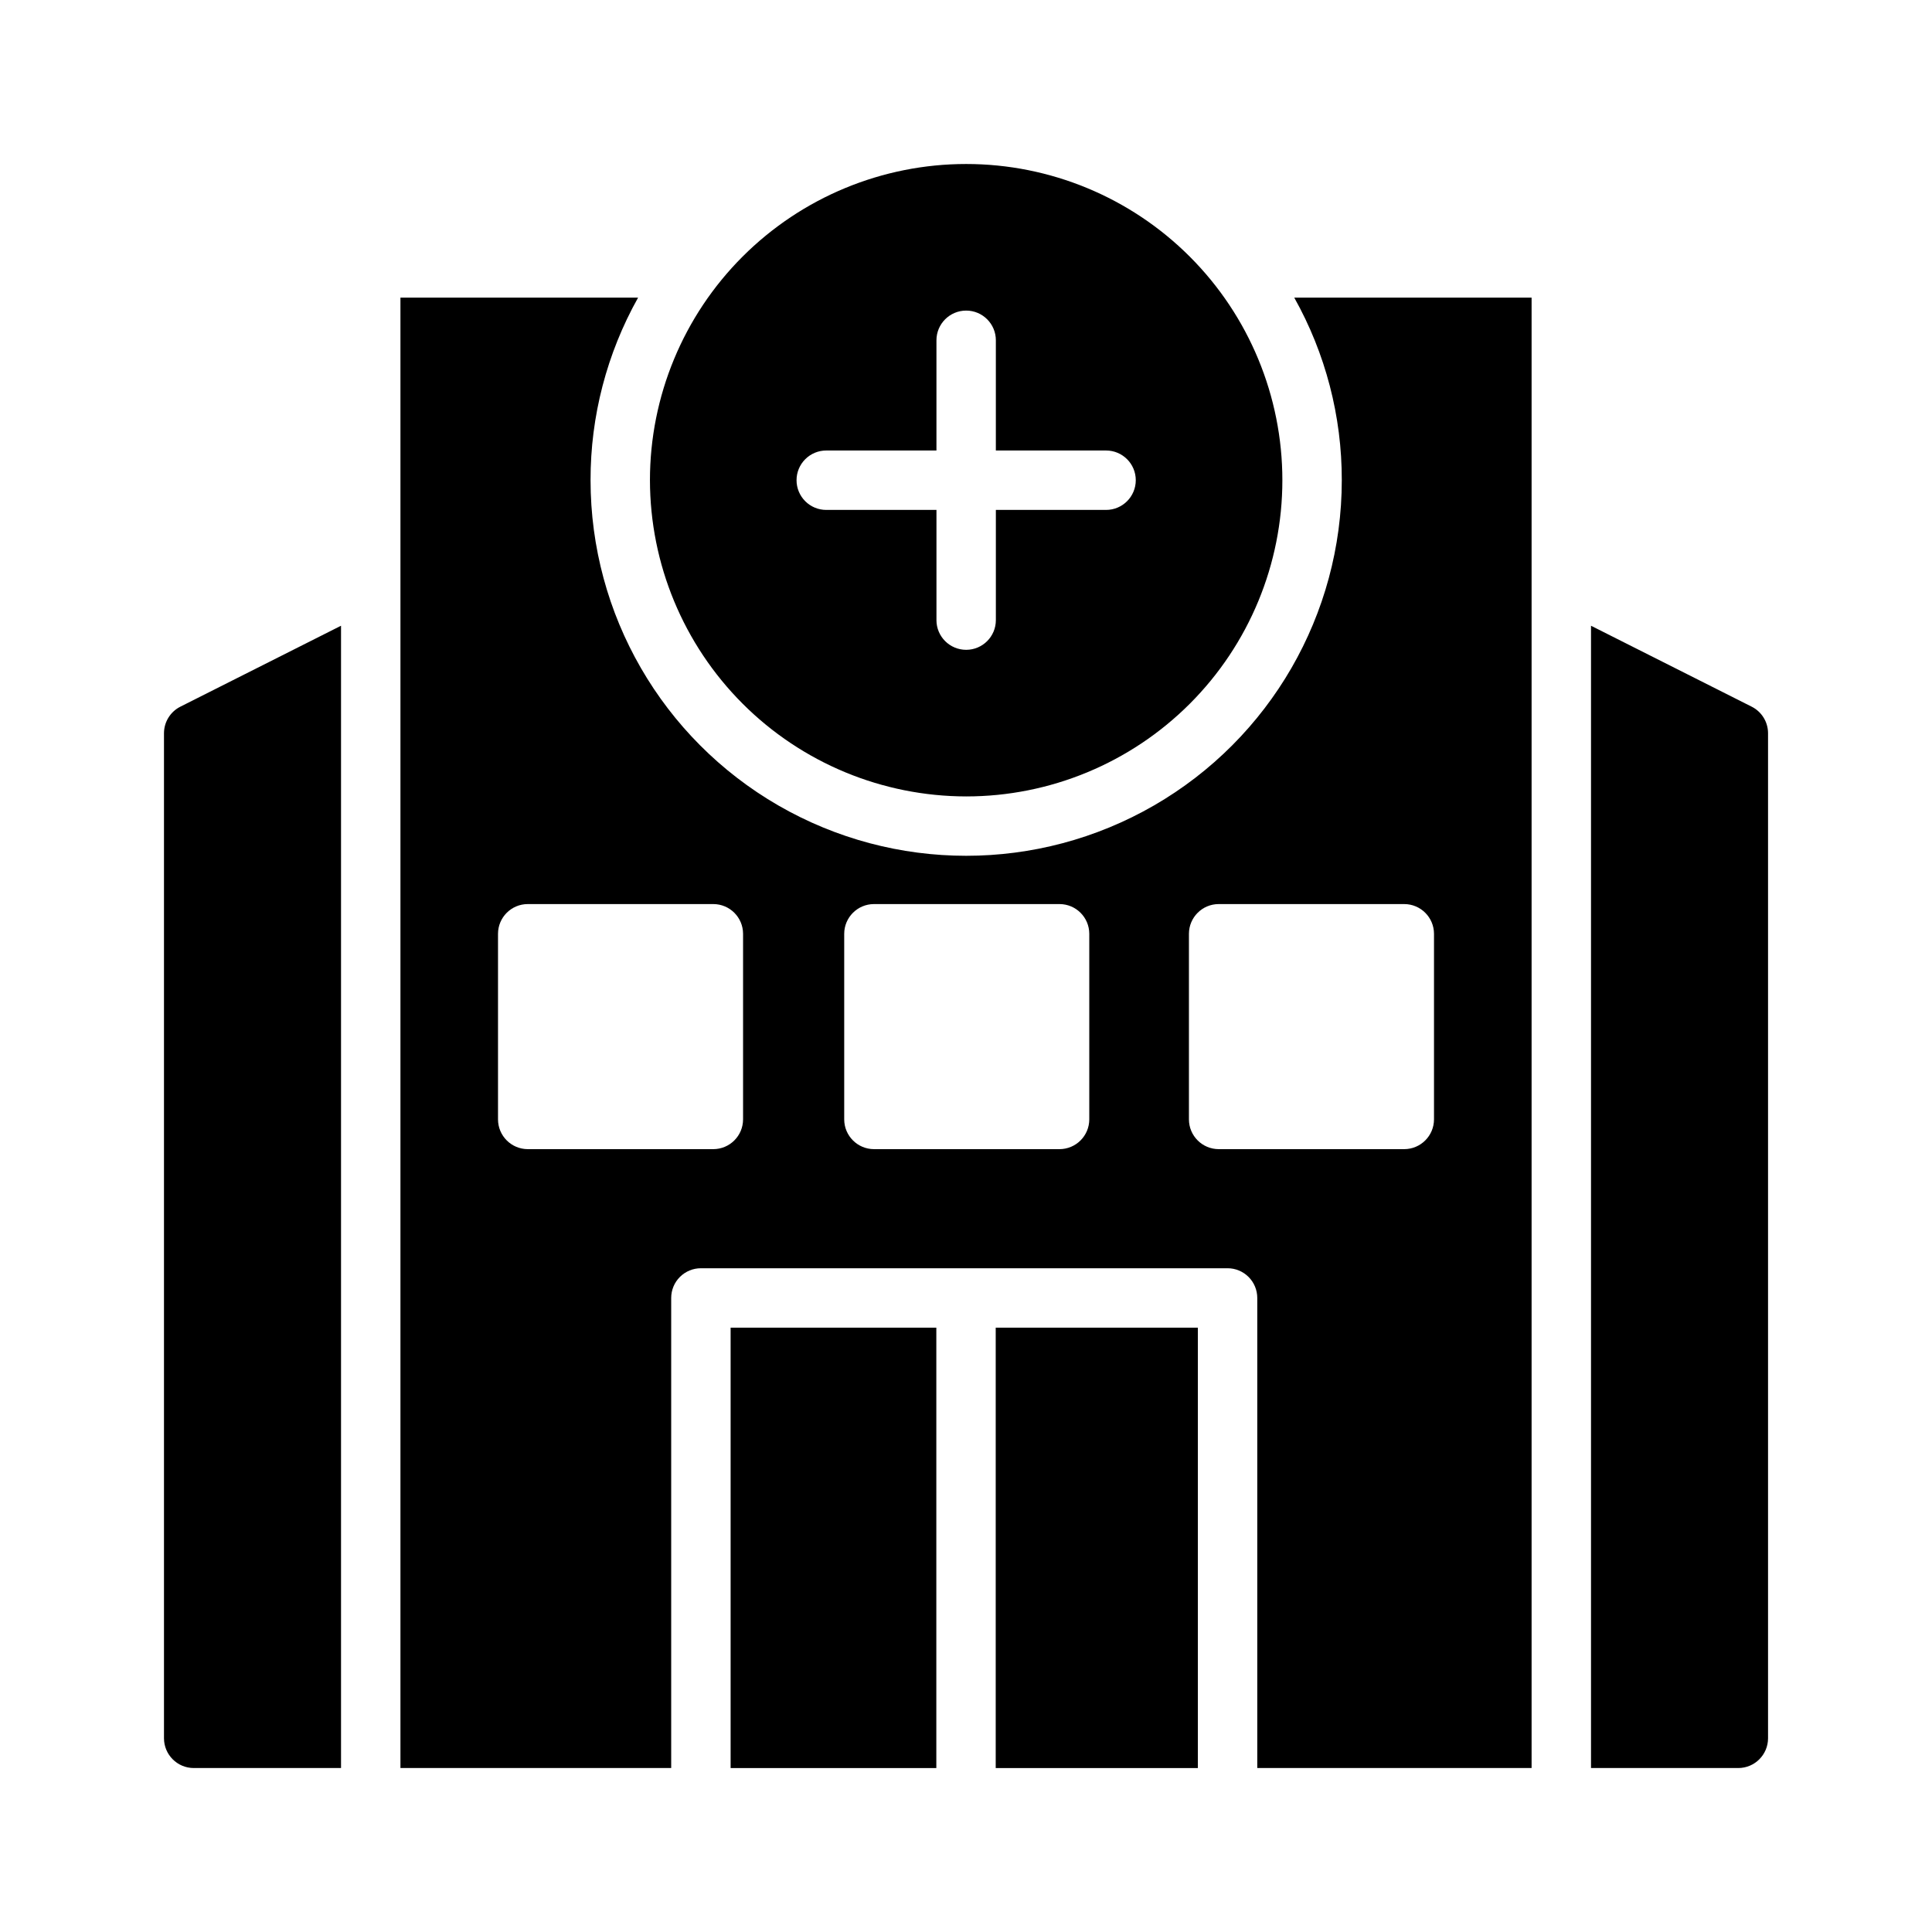
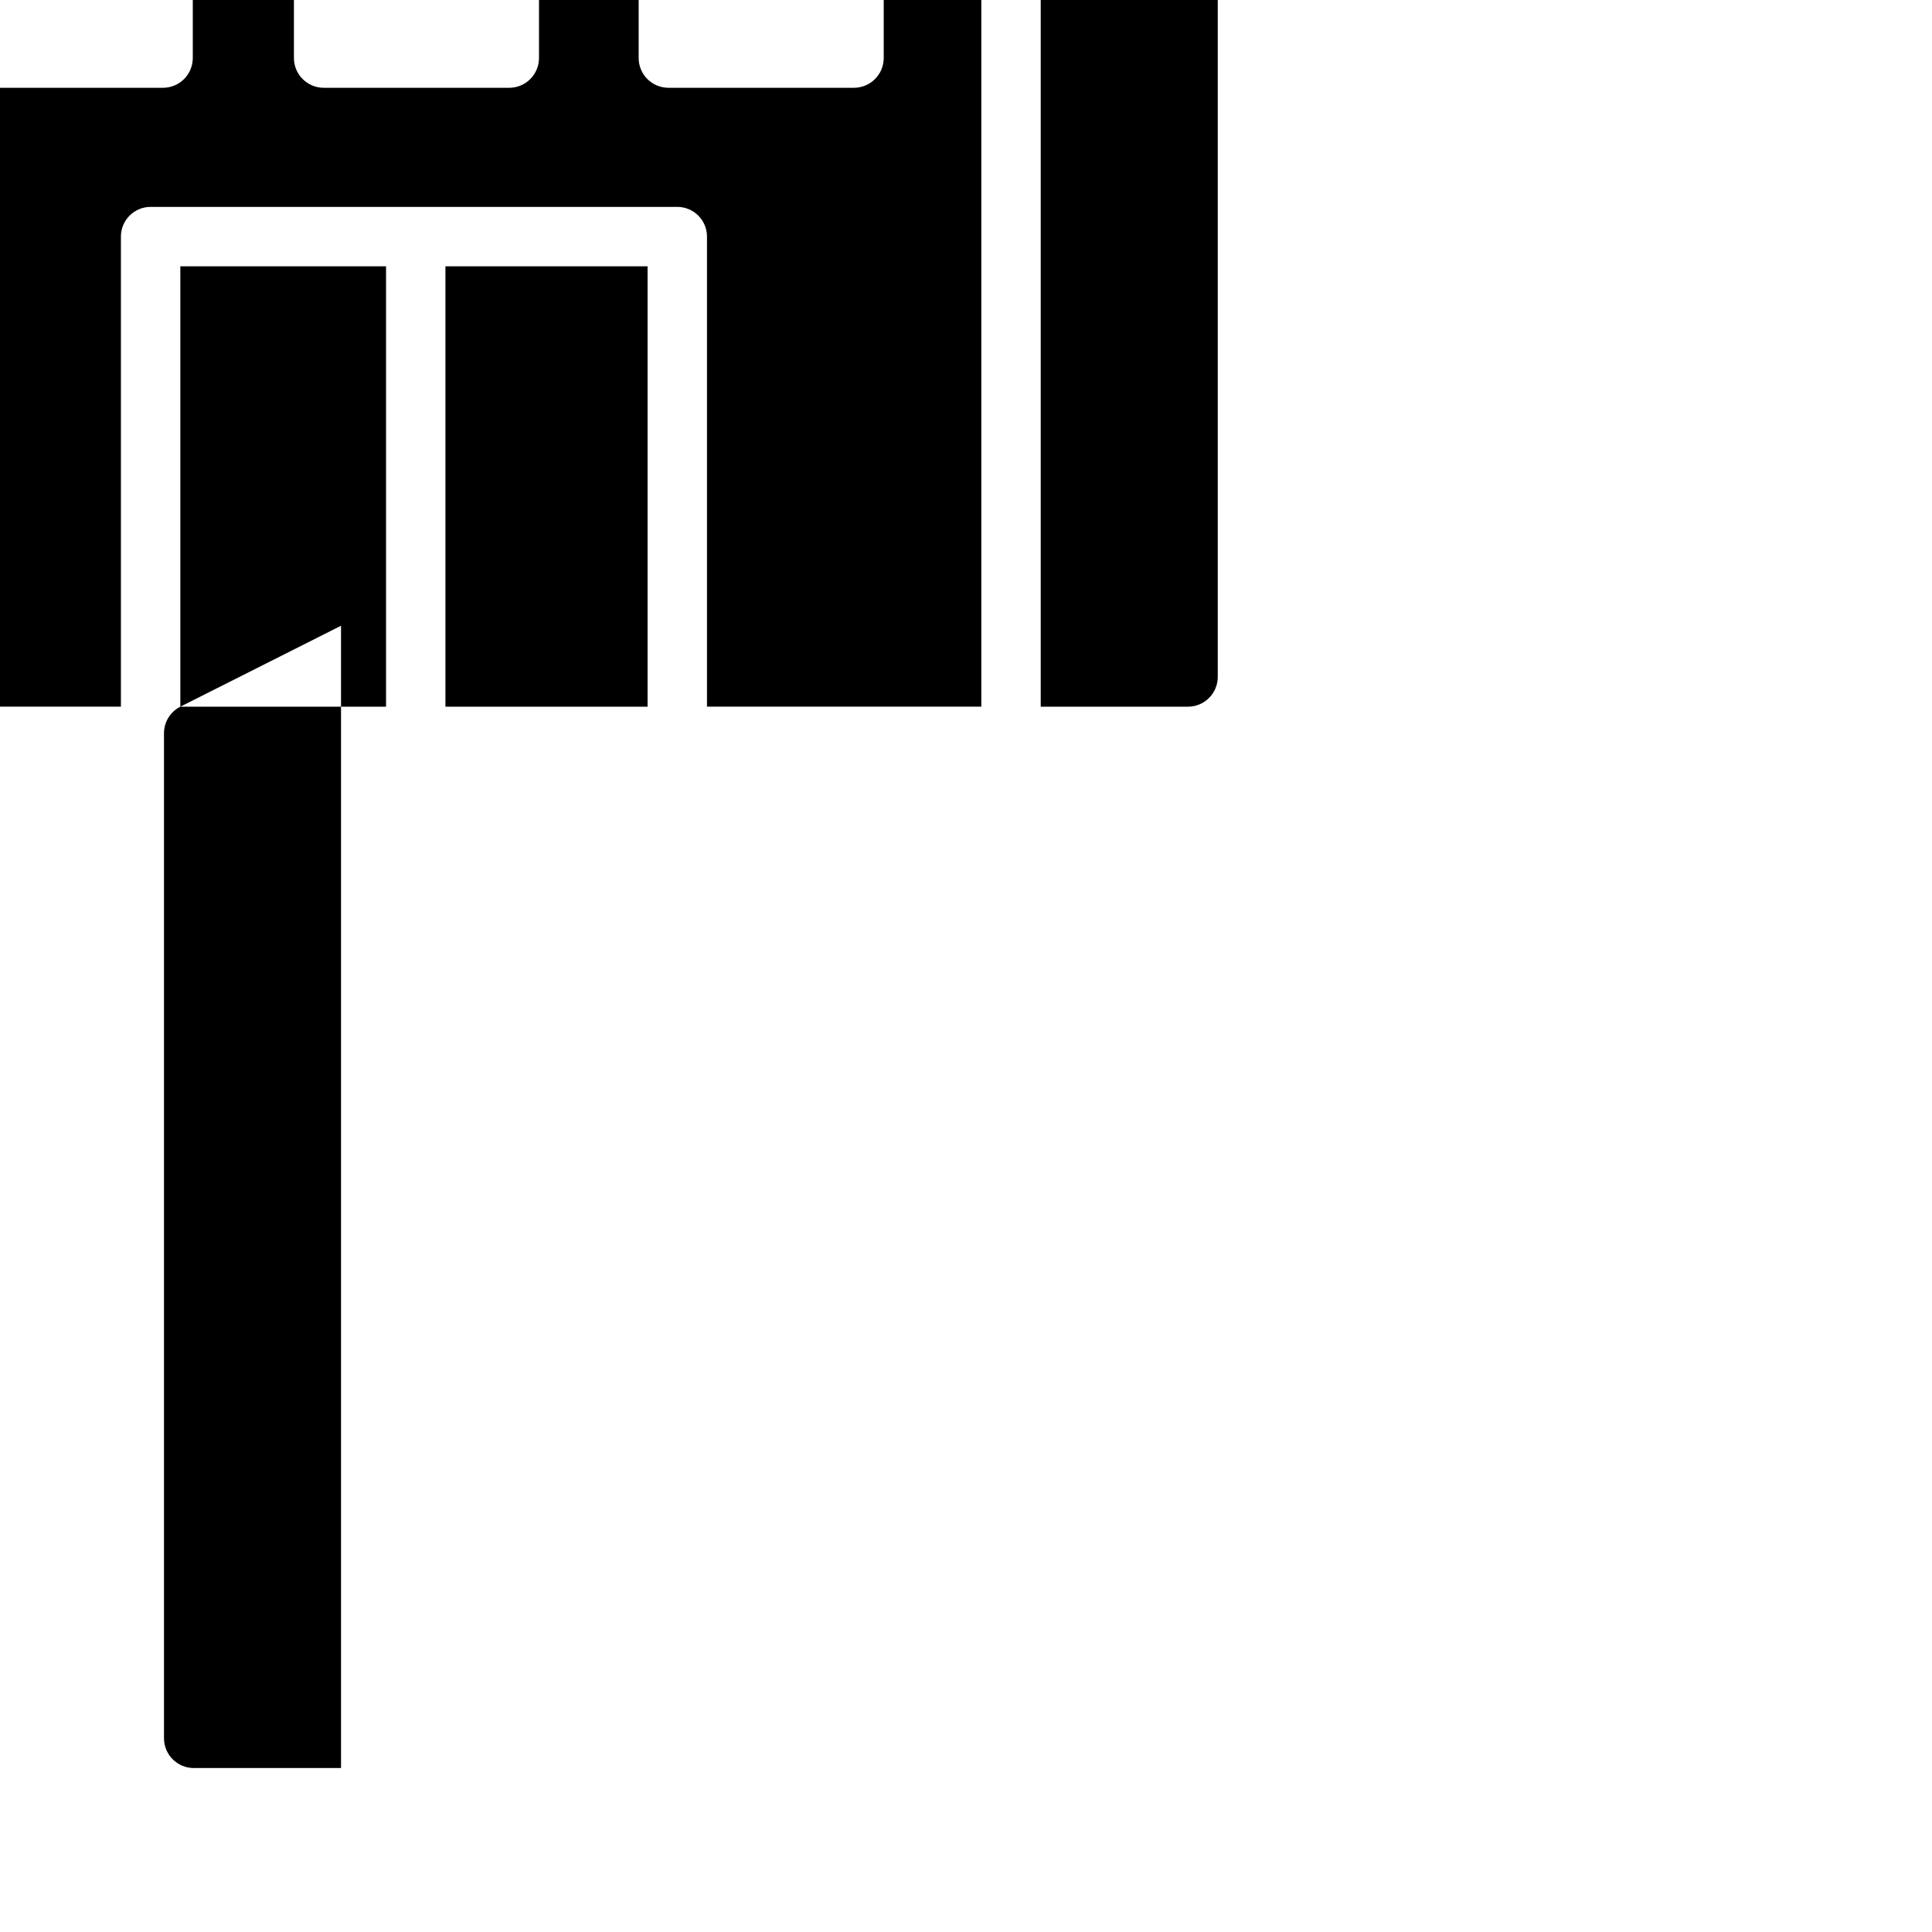
<svg xmlns="http://www.w3.org/2000/svg" fill="#000000" width="800px" height="800px" version="1.1" viewBox="144 144 512 512">
-   <path d="m191.79 331.28 42.586-21.453v302.72h-39.047c-4.34-0.012-7.856-3.531-7.871-7.871v-266.39c0.016-2.961 1.688-5.668 4.332-7.004zm145.83 281.27h54.516v-116.7h-54.516zm270.6-281.27-42.586-21.453v302.72h39.047-0.004c4.34-0.012 7.859-3.531 7.871-7.871v-266.39c-0.012-2.961-1.684-5.668-4.328-7.004zm-121.23-108.4h62.898v389.66h-72.699v-124.57c0-2.09-0.828-4.09-2.305-5.566-1.477-1.477-3.481-2.309-5.566-2.305h-139.57c-2.09-0.004-4.094 0.828-5.57 2.305-1.477 1.477-2.305 3.477-2.305 5.566v124.57h-71.754v-389.66h62.977c-8.281 14.773-12.621 31.434-12.594 48.371 0 35.562 18.973 68.426 49.77 86.207 30.801 17.781 68.746 17.781 99.543 0s49.77-50.645 49.77-86.207c0.027-16.938-4.309-33.598-12.594-48.371zm-146.07 168.58c-0.012-4.344-3.527-7.859-7.871-7.871h-49.199c-4.344 0.012-7.859 3.527-7.871 7.871v49.199c0.012 4.344 3.527 7.859 7.871 7.875h49.199c4.344-0.016 7.859-3.531 7.871-7.875zm91.75 0c-0.012-4.344-3.531-7.859-7.871-7.871h-49.203c-4.34 0.012-7.859 3.527-7.871 7.871v49.199c0.012 4.344 3.531 7.859 7.871 7.875h49.203c4.34-0.016 7.859-3.531 7.871-7.875zm83.484-7.871h-49.203c-4.34 0.012-7.859 3.527-7.871 7.871v49.199c0.012 4.344 3.531 7.859 7.871 7.875h49.199c4.344-0.016 7.859-3.531 7.875-7.875v-49.199c-0.016-4.344-3.531-7.859-7.875-7.871zm-108.28 228.96h53.57v-116.7h-53.57zm-91.629-341.29h-0.004c0-22.223 8.832-43.539 24.547-59.254s37.027-24.543 59.254-24.543c22.223 0 43.539 8.828 59.254 24.543 15.715 15.715 24.543 37.031 24.543 59.254 0 22.227-8.828 43.539-24.543 59.254-15.715 15.715-37.031 24.547-59.254 24.547-22.219-0.027-43.52-8.863-59.23-24.57-15.707-15.711-24.543-37.012-24.57-59.23zm38.848 0c-0.004 2.09 0.828 4.094 2.305 5.57 1.477 1.477 3.477 2.305 5.566 2.305h29.207v29.207l-0.004-0.004c0 4.348 3.527 7.871 7.875 7.871 4.348 0 7.871-3.523 7.871-7.871v-29.207h29.207l-0.004 0.004c4.348 0 7.875-3.527 7.875-7.875s-3.527-7.871-7.875-7.871h-29.207v-29.207l0.004 0.004c0-4.348-3.523-7.875-7.871-7.875-4.348 0-7.875 3.527-7.875 7.875v29.207h-29.207l0.004-0.004c-2.09 0-4.09 0.828-5.566 2.305-1.477 1.477-2.309 3.481-2.305 5.566z" />
+   <path d="m191.79 331.28 42.586-21.453v302.72h-39.047c-4.34-0.012-7.856-3.531-7.871-7.871v-266.39c0.016-2.961 1.688-5.668 4.332-7.004zh54.516v-116.7h-54.516zm270.6-281.27-42.586-21.453v302.72h39.047-0.004c4.34-0.012 7.859-3.531 7.871-7.871v-266.39c-0.012-2.961-1.684-5.668-4.328-7.004zm-121.23-108.4h62.898v389.66h-72.699v-124.57c0-2.09-0.828-4.09-2.305-5.566-1.477-1.477-3.481-2.309-5.566-2.305h-139.57c-2.09-0.004-4.094 0.828-5.57 2.305-1.477 1.477-2.305 3.477-2.305 5.566v124.57h-71.754v-389.66h62.977c-8.281 14.773-12.621 31.434-12.594 48.371 0 35.562 18.973 68.426 49.77 86.207 30.801 17.781 68.746 17.781 99.543 0s49.77-50.645 49.77-86.207c0.027-16.938-4.309-33.598-12.594-48.371zm-146.07 168.58c-0.012-4.344-3.527-7.859-7.871-7.871h-49.199c-4.344 0.012-7.859 3.527-7.871 7.871v49.199c0.012 4.344 3.527 7.859 7.871 7.875h49.199c4.344-0.016 7.859-3.531 7.871-7.875zm91.75 0c-0.012-4.344-3.531-7.859-7.871-7.871h-49.203c-4.34 0.012-7.859 3.527-7.871 7.871v49.199c0.012 4.344 3.531 7.859 7.871 7.875h49.203c4.34-0.016 7.859-3.531 7.871-7.875zm83.484-7.871h-49.203c-4.34 0.012-7.859 3.527-7.871 7.871v49.199c0.012 4.344 3.531 7.859 7.871 7.875h49.199c4.344-0.016 7.859-3.531 7.875-7.875v-49.199c-0.016-4.344-3.531-7.859-7.875-7.871zm-108.28 228.96h53.57v-116.7h-53.57zm-91.629-341.29h-0.004c0-22.223 8.832-43.539 24.547-59.254s37.027-24.543 59.254-24.543c22.223 0 43.539 8.828 59.254 24.543 15.715 15.715 24.543 37.031 24.543 59.254 0 22.227-8.828 43.539-24.543 59.254-15.715 15.715-37.031 24.547-59.254 24.547-22.219-0.027-43.52-8.863-59.23-24.57-15.707-15.711-24.543-37.012-24.57-59.23zm38.848 0c-0.004 2.09 0.828 4.094 2.305 5.57 1.477 1.477 3.477 2.305 5.566 2.305h29.207v29.207l-0.004-0.004c0 4.348 3.527 7.871 7.875 7.871 4.348 0 7.871-3.523 7.871-7.871v-29.207h29.207l-0.004 0.004c4.348 0 7.875-3.527 7.875-7.875s-3.527-7.871-7.875-7.871h-29.207v-29.207l0.004 0.004c0-4.348-3.523-7.875-7.871-7.875-4.348 0-7.875 3.527-7.875 7.875v29.207h-29.207l0.004-0.004c-2.09 0-4.09 0.828-5.566 2.305-1.477 1.477-2.309 3.481-2.305 5.566z" />
</svg>